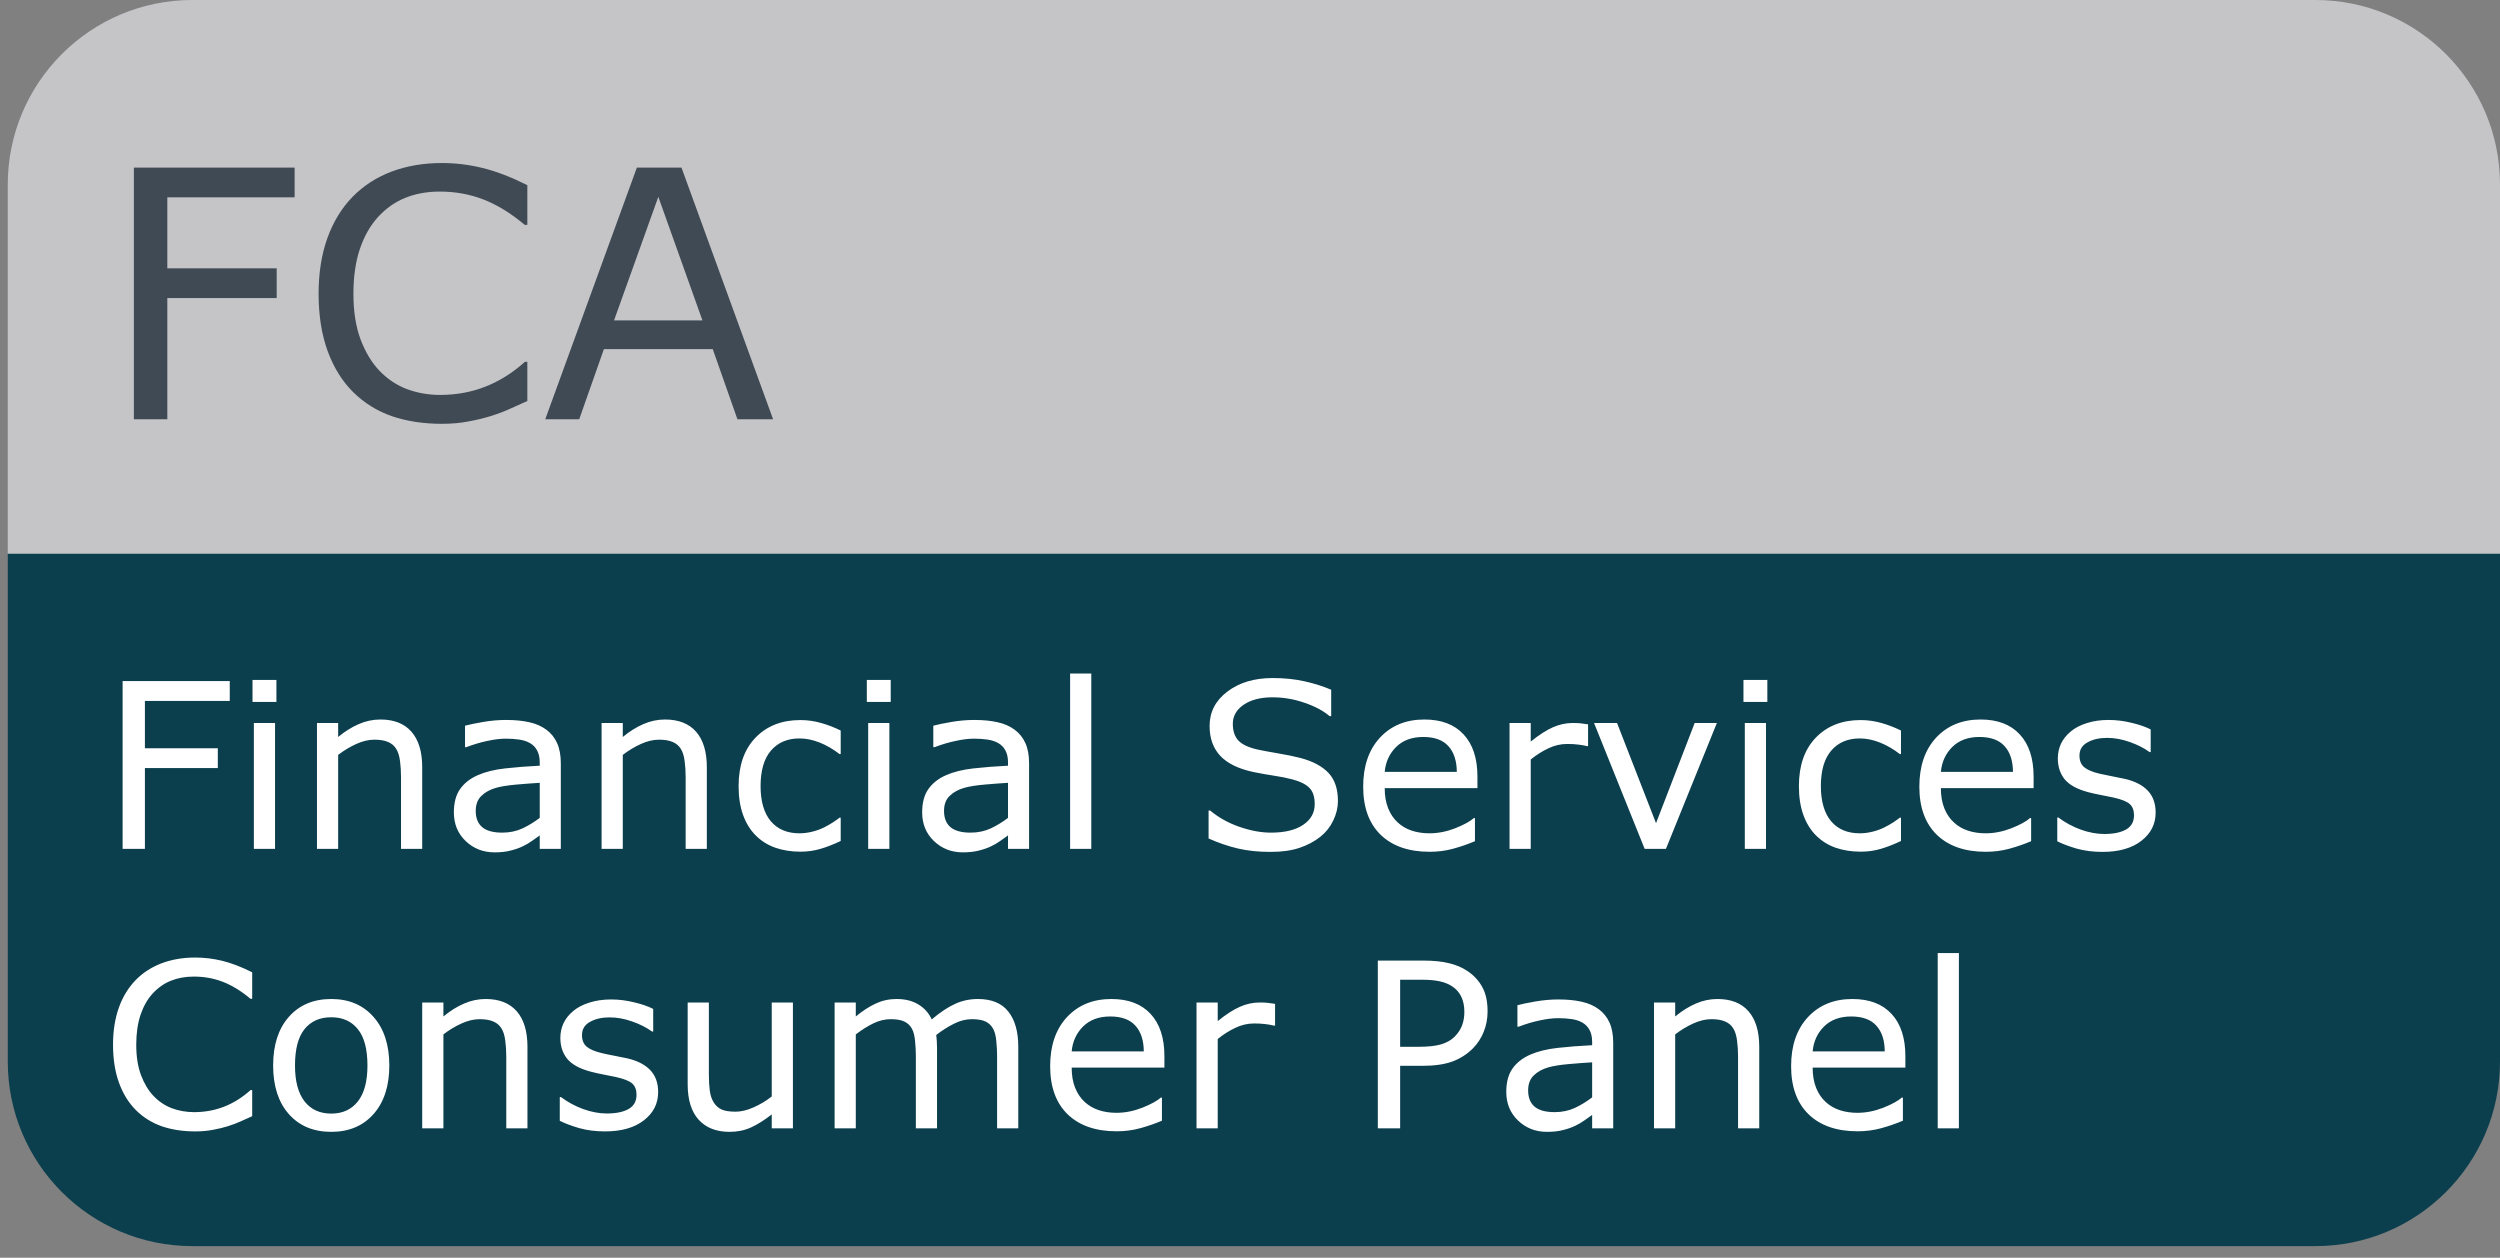
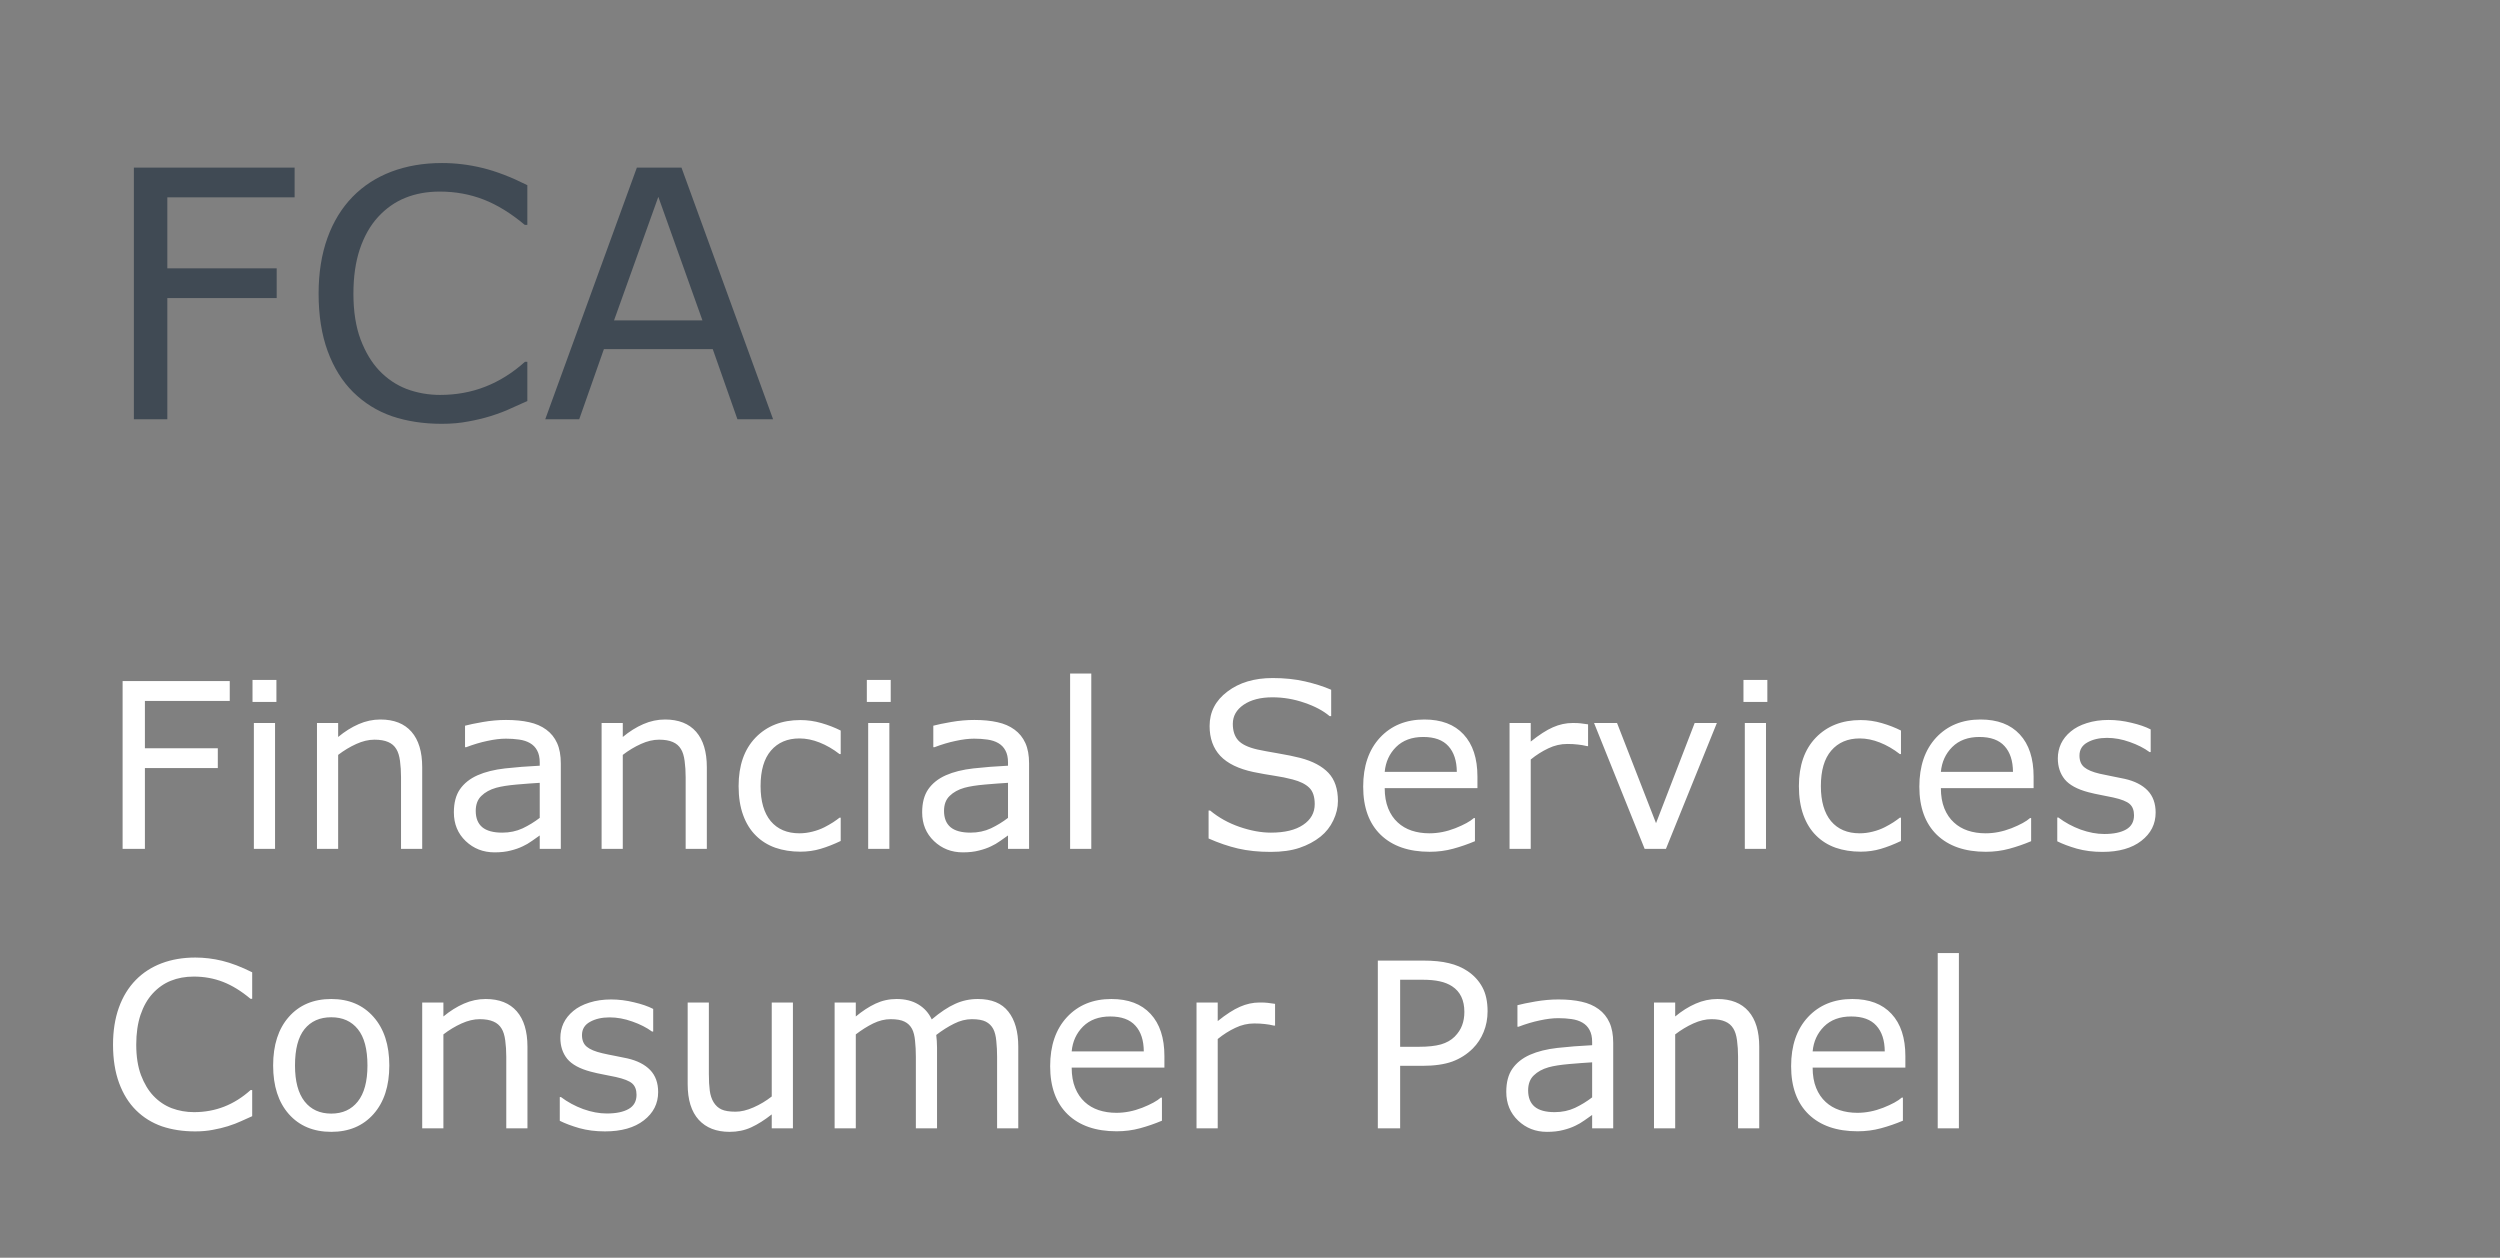
<svg xmlns="http://www.w3.org/2000/svg" width="161" height="81" viewBox="0 0 161 81" fill="none">
  <rect x="0" y="0" width="161" height="81" fill="#808080" stroke="none" />
-   <path d="M0.5 11.889C0.5 5.323 5.823 0 12.389 0H149.111C155.677 0 161 5.323 161 11.889V35.667H0.5V11.889Z" fill="#C5C5C8" />
  <path d="M18.973 12.709H10.776V17.28H17.819V19.196H10.776V27H8.621V10.793H18.973V12.709ZM33.961 25.825C33.562 25.999 33.199 26.162 32.872 26.314C32.553 26.467 32.132 26.626 31.61 26.793C31.167 26.931 30.684 27.047 30.162 27.142C29.647 27.243 29.077 27.294 28.453 27.294C27.277 27.294 26.207 27.131 25.242 26.804C24.284 26.47 23.45 25.951 22.739 25.248C22.042 24.558 21.498 23.684 21.106 22.624C20.714 21.558 20.518 20.32 20.518 18.913C20.518 17.578 20.707 16.384 21.084 15.332C21.462 14.28 22.006 13.391 22.717 12.665C23.406 11.961 24.237 11.424 25.209 11.054C26.189 10.684 27.274 10.499 28.464 10.499C29.335 10.499 30.202 10.604 31.065 10.815C31.936 11.025 32.901 11.395 33.961 11.925V14.483H33.797C32.905 13.735 32.02 13.191 31.142 12.85C30.264 12.509 29.324 12.338 28.322 12.338C27.502 12.338 26.762 12.473 26.102 12.741C25.449 13.002 24.865 13.412 24.349 13.971C23.849 14.515 23.457 15.205 23.174 16.039C22.898 16.866 22.76 17.824 22.76 18.913C22.76 20.052 22.913 21.032 23.218 21.852C23.529 22.672 23.929 23.339 24.415 23.854C24.923 24.391 25.514 24.79 26.189 25.052C26.871 25.306 27.59 25.433 28.344 25.433C29.382 25.433 30.354 25.255 31.261 24.899C32.168 24.544 33.017 24.01 33.808 23.299H33.961V25.825ZM49.787 27H47.49L45.901 22.483H38.891L37.302 27H35.114L41.014 10.793H43.887L49.787 27ZM45.237 20.633L42.396 12.676L39.544 20.633H45.237Z" fill="#404A54" />
-   <path d="M0.5 35.666H161V68.361C161 74.927 155.677 80.25 149.111 80.25H12.389C5.823 80.25 0.5 74.927 0.5 68.361V35.666Z" fill="#0C3F4E" />
  <path d="M14.796 45.139H9.332V48.187H14.027V49.464H9.332V54.666H7.896V43.862H14.796V45.139ZM17.801 45.204H16.262V43.789H17.801V45.204ZM17.713 54.666H16.349V46.561H17.713V54.666ZM27.19 54.666H25.826V50.051C25.826 49.679 25.804 49.331 25.761 49.007C25.717 48.678 25.637 48.421 25.521 48.237C25.401 48.034 25.226 47.884 24.999 47.787C24.772 47.686 24.477 47.635 24.114 47.635C23.741 47.635 23.352 47.727 22.945 47.911C22.539 48.095 22.15 48.329 21.777 48.615V54.666H20.413V46.561H21.777V47.461C22.203 47.108 22.643 46.832 23.098 46.634C23.552 46.435 24.019 46.336 24.498 46.336C25.374 46.336 26.041 46.6 26.501 47.127C26.961 47.654 27.19 48.414 27.19 49.406V54.666ZM36.116 54.666H34.759V53.803C34.638 53.885 34.473 54.001 34.265 54.151C34.062 54.296 33.864 54.413 33.67 54.5C33.443 54.611 33.182 54.703 32.887 54.775C32.592 54.853 32.246 54.892 31.849 54.892C31.119 54.892 30.499 54.65 29.991 54.166C29.483 53.682 29.229 53.065 29.229 52.315C29.229 51.701 29.36 51.205 29.621 50.828C29.887 50.446 30.265 50.146 30.753 49.928C31.247 49.71 31.839 49.563 32.531 49.485C33.223 49.408 33.965 49.35 34.759 49.311V49.101C34.759 48.791 34.703 48.535 34.592 48.332C34.486 48.129 34.331 47.969 34.127 47.853C33.934 47.742 33.702 47.666 33.431 47.628C33.16 47.589 32.877 47.57 32.582 47.57C32.224 47.57 31.825 47.618 31.385 47.715C30.944 47.807 30.49 47.942 30.02 48.121H29.948V46.735C30.214 46.663 30.599 46.583 31.102 46.496C31.605 46.409 32.101 46.365 32.589 46.365C33.16 46.365 33.656 46.414 34.077 46.51C34.502 46.602 34.87 46.762 35.18 46.989C35.484 47.212 35.717 47.5 35.876 47.853C36.036 48.206 36.116 48.644 36.116 49.166V54.666ZM34.759 52.671V50.414C34.343 50.438 33.852 50.475 33.286 50.523C32.725 50.572 32.279 50.642 31.951 50.733C31.559 50.845 31.242 51.019 31 51.256C30.758 51.488 30.637 51.81 30.637 52.221C30.637 52.685 30.777 53.036 31.058 53.273C31.339 53.505 31.767 53.622 32.342 53.622C32.821 53.622 33.259 53.53 33.656 53.346C34.053 53.157 34.42 52.932 34.759 52.671ZM45.52 54.666H44.156V50.051C44.156 49.679 44.134 49.331 44.09 49.007C44.047 48.678 43.967 48.421 43.851 48.237C43.73 48.034 43.556 47.884 43.329 47.787C43.101 47.686 42.806 47.635 42.443 47.635C42.071 47.635 41.681 47.727 41.275 47.911C40.869 48.095 40.479 48.329 40.107 48.615V54.666H38.743V46.561H40.107V47.461C40.532 47.108 40.973 46.832 41.427 46.634C41.882 46.435 42.349 46.336 42.828 46.336C43.703 46.336 44.371 46.6 44.831 47.127C45.29 47.654 45.52 48.414 45.52 49.406V54.666ZM54.141 54.159C53.686 54.376 53.253 54.546 52.842 54.666C52.435 54.787 52.002 54.848 51.543 54.848C50.958 54.848 50.421 54.763 49.932 54.594C49.443 54.42 49.025 54.159 48.677 53.81C48.324 53.462 48.05 53.022 47.857 52.49C47.663 51.957 47.566 51.336 47.566 50.625C47.566 49.299 47.929 48.259 48.655 47.504C49.385 46.75 50.348 46.372 51.543 46.372C52.007 46.372 52.462 46.438 52.907 46.568C53.357 46.699 53.768 46.859 54.141 47.047V48.564H54.068C53.652 48.24 53.221 47.991 52.776 47.816C52.336 47.642 51.906 47.555 51.485 47.555C50.711 47.555 50.099 47.816 49.649 48.339C49.204 48.856 48.981 49.618 48.981 50.625C48.981 51.602 49.199 52.354 49.634 52.881C50.075 53.404 50.691 53.665 51.485 53.665C51.761 53.665 52.041 53.629 52.327 53.556C52.612 53.484 52.868 53.389 53.096 53.273C53.294 53.172 53.48 53.065 53.654 52.954C53.829 52.838 53.967 52.739 54.068 52.657H54.141V54.159ZM57.362 45.204H55.824V43.789H57.362V45.204ZM57.275 54.666H55.911V46.561H57.275V54.666ZM66.273 54.666H64.916V53.803C64.796 53.885 64.631 54.001 64.423 54.151C64.22 54.296 64.022 54.413 63.828 54.5C63.601 54.611 63.339 54.703 63.044 54.775C62.749 54.853 62.403 54.892 62.007 54.892C61.276 54.892 60.657 54.65 60.149 54.166C59.641 53.682 59.387 53.065 59.387 52.315C59.387 51.701 59.518 51.205 59.779 50.828C60.045 50.446 60.422 50.146 60.911 49.928C61.404 49.71 61.997 49.563 62.689 49.485C63.38 49.408 64.123 49.35 64.916 49.311V49.101C64.916 48.791 64.861 48.535 64.749 48.332C64.643 48.129 64.488 47.969 64.285 47.853C64.092 47.742 63.859 47.666 63.589 47.628C63.318 47.589 63.035 47.57 62.739 47.57C62.382 47.57 61.982 47.618 61.542 47.715C61.102 47.807 60.647 47.942 60.178 48.121H60.105V46.735C60.371 46.663 60.756 46.583 61.259 46.496C61.762 46.409 62.258 46.365 62.747 46.365C63.318 46.365 63.813 46.414 64.234 46.51C64.66 46.602 65.028 46.762 65.337 46.989C65.642 47.212 65.874 47.5 66.034 47.853C66.194 48.206 66.273 48.644 66.273 49.166V54.666ZM64.916 52.671V50.414C64.5 50.438 64.009 50.475 63.443 50.523C62.882 50.572 62.437 50.642 62.108 50.733C61.716 50.845 61.4 51.019 61.158 51.256C60.916 51.488 60.795 51.81 60.795 52.221C60.795 52.685 60.935 53.036 61.216 53.273C61.496 53.505 61.924 53.622 62.5 53.622C62.979 53.622 63.417 53.53 63.813 53.346C64.21 53.157 64.578 52.932 64.916 52.671ZM70.279 54.666H68.915V43.376H70.279V54.666ZM86.163 51.583C86.163 52.003 86.064 52.419 85.866 52.831C85.672 53.242 85.399 53.59 85.046 53.876C84.659 54.185 84.206 54.427 83.689 54.601C83.176 54.775 82.557 54.862 81.831 54.862C81.052 54.862 80.351 54.79 79.727 54.645C79.108 54.5 78.476 54.284 77.833 53.999V52.199H77.934C78.481 52.654 79.112 53.005 79.828 53.252C80.544 53.498 81.217 53.622 81.846 53.622C82.736 53.622 83.427 53.455 83.921 53.121C84.419 52.787 84.668 52.342 84.668 51.786C84.668 51.307 84.55 50.954 84.313 50.726C84.081 50.499 83.725 50.322 83.246 50.197C82.883 50.1 82.489 50.02 82.063 49.957C81.642 49.894 81.195 49.814 80.721 49.718C79.763 49.514 79.052 49.169 78.588 48.68C78.128 48.187 77.898 47.546 77.898 46.757C77.898 45.852 78.28 45.112 79.045 44.537C79.809 43.956 80.779 43.666 81.954 43.666C82.714 43.666 83.411 43.738 84.044 43.883C84.678 44.029 85.239 44.208 85.728 44.42V46.118H85.626C85.215 45.77 84.673 45.482 84.001 45.255C83.333 45.023 82.649 44.907 81.947 44.907C81.178 44.907 80.559 45.066 80.09 45.386C79.625 45.705 79.393 46.116 79.393 46.619C79.393 47.069 79.509 47.422 79.741 47.679C79.974 47.935 80.382 48.131 80.968 48.266C81.277 48.334 81.717 48.416 82.288 48.513C82.859 48.61 83.343 48.709 83.74 48.811C84.543 49.023 85.147 49.345 85.554 49.776C85.96 50.206 86.163 50.809 86.163 51.583ZM95.147 50.755H89.175C89.175 51.254 89.25 51.689 89.4 52.062C89.549 52.429 89.755 52.731 90.016 52.968C90.268 53.201 90.565 53.375 90.909 53.491C91.257 53.607 91.639 53.665 92.055 53.665C92.607 53.665 93.161 53.556 93.717 53.339C94.278 53.116 94.677 52.898 94.914 52.685H94.987V54.173C94.527 54.367 94.058 54.529 93.579 54.659C93.1 54.79 92.597 54.855 92.07 54.855C90.725 54.855 89.675 54.492 88.921 53.767C88.166 53.036 87.789 52.001 87.789 50.661C87.789 49.336 88.149 48.283 88.87 47.504C89.595 46.726 90.549 46.336 91.729 46.336C92.822 46.336 93.664 46.655 94.254 47.294C94.849 47.933 95.147 48.84 95.147 50.015V50.755ZM93.819 49.71C93.814 48.994 93.632 48.441 93.274 48.049C92.921 47.657 92.382 47.461 91.656 47.461C90.926 47.461 90.343 47.676 89.907 48.107C89.477 48.537 89.233 49.072 89.175 49.71H93.819ZM102.272 48.049H102.2C101.997 48 101.798 47.966 101.605 47.947C101.416 47.923 101.191 47.911 100.93 47.911C100.509 47.911 100.103 48.005 99.711 48.194C99.319 48.378 98.942 48.617 98.579 48.912V54.666H97.215V46.561H98.579V47.758C99.121 47.323 99.597 47.016 100.008 46.837C100.424 46.653 100.848 46.561 101.278 46.561C101.515 46.561 101.687 46.568 101.793 46.583C101.9 46.593 102.06 46.614 102.272 46.648V48.049ZM110.566 46.561L107.287 54.666H105.915L102.657 46.561H104.137L106.648 53.012L109.137 46.561H110.566ZM113.817 45.204H112.279V43.789H113.817V45.204ZM113.73 54.666H112.366V46.561H113.73V54.666ZM122.423 54.159C121.969 54.376 121.536 54.546 121.125 54.666C120.718 54.787 120.285 54.848 119.826 54.848C119.24 54.848 118.703 54.763 118.215 54.594C117.726 54.42 117.308 54.159 116.959 53.81C116.606 53.462 116.333 53.022 116.139 52.49C115.946 51.957 115.849 51.336 115.849 50.625C115.849 49.299 116.212 48.259 116.938 47.504C117.668 46.75 118.631 46.372 119.826 46.372C120.29 46.372 120.745 46.438 121.19 46.568C121.64 46.699 122.051 46.859 122.423 47.047V48.564H122.351C121.935 48.24 121.504 47.991 121.059 47.816C120.619 47.642 120.188 47.555 119.768 47.555C118.994 47.555 118.382 47.816 117.932 48.339C117.487 48.856 117.264 49.618 117.264 50.625C117.264 51.602 117.482 52.354 117.917 52.881C118.357 53.404 118.974 53.665 119.768 53.665C120.043 53.665 120.324 53.629 120.609 53.556C120.895 53.484 121.151 53.389 121.378 53.273C121.577 53.172 121.763 53.065 121.937 52.954C122.111 52.838 122.249 52.739 122.351 52.657H122.423V54.159ZM130.964 50.755H124.992C124.992 51.254 125.067 51.689 125.217 52.062C125.367 52.429 125.573 52.731 125.834 52.968C126.085 53.201 126.383 53.375 126.726 53.491C127.075 53.607 127.457 53.665 127.873 53.665C128.424 53.665 128.978 53.556 129.535 53.339C130.096 53.116 130.495 52.898 130.732 52.685H130.805V54.173C130.345 54.367 129.876 54.529 129.397 54.659C128.918 54.79 128.415 54.855 127.887 54.855C126.543 54.855 125.493 54.492 124.738 53.767C123.984 53.036 123.606 52.001 123.606 50.661C123.606 49.336 123.967 48.283 124.687 47.504C125.413 46.726 126.366 46.336 127.546 46.336C128.64 46.336 129.481 46.655 130.072 47.294C130.667 47.933 130.964 48.84 130.964 50.015V50.755ZM129.636 49.71C129.631 48.994 129.45 48.441 129.092 48.049C128.739 47.657 128.2 47.461 127.474 47.461C126.743 47.461 126.16 47.676 125.725 48.107C125.295 48.537 125.05 49.072 124.992 49.71H129.636ZM138.823 52.33C138.823 53.07 138.516 53.677 137.901 54.151C137.292 54.625 136.457 54.862 135.398 54.862C134.798 54.862 134.247 54.792 133.743 54.652C133.245 54.507 132.827 54.35 132.488 54.18V52.649H132.561C132.991 52.973 133.47 53.232 133.997 53.426C134.525 53.614 135.03 53.709 135.514 53.709C136.114 53.709 136.583 53.612 136.922 53.418C137.26 53.225 137.43 52.92 137.43 52.504C137.43 52.185 137.338 51.943 137.154 51.779C136.97 51.614 136.617 51.474 136.094 51.358C135.901 51.314 135.647 51.263 135.333 51.205C135.023 51.147 134.74 51.084 134.484 51.017C133.772 50.828 133.267 50.552 132.967 50.189C132.672 49.822 132.524 49.372 132.524 48.84C132.524 48.506 132.592 48.191 132.728 47.896C132.868 47.601 133.078 47.337 133.359 47.105C133.63 46.878 133.973 46.699 134.389 46.568C134.81 46.433 135.279 46.365 135.797 46.365C136.281 46.365 136.769 46.426 137.263 46.547C137.761 46.663 138.175 46.805 138.504 46.975V48.433H138.431C138.083 48.177 137.659 47.962 137.161 47.787C136.663 47.608 136.174 47.519 135.695 47.519C135.197 47.519 134.776 47.616 134.433 47.809C134.089 47.998 133.918 48.281 133.918 48.658C133.918 48.992 134.022 49.244 134.23 49.413C134.433 49.582 134.762 49.72 135.216 49.827C135.468 49.885 135.749 49.943 136.058 50.001C136.373 50.059 136.634 50.112 136.842 50.16C137.476 50.305 137.964 50.554 138.308 50.908C138.651 51.266 138.823 51.74 138.823 52.33ZM16.241 71.883C15.974 71.999 15.732 72.108 15.515 72.209C15.302 72.311 15.021 72.417 14.673 72.529C14.378 72.621 14.056 72.698 13.708 72.761C13.364 72.829 12.985 72.862 12.569 72.862C11.785 72.862 11.072 72.754 10.428 72.536C9.79 72.313 9.233 71.968 8.759 71.498C8.295 71.039 7.932 70.456 7.671 69.749C7.409 69.038 7.279 68.213 7.279 67.275C7.279 66.385 7.405 65.589 7.656 64.888C7.908 64.186 8.271 63.594 8.745 63.11C9.204 62.641 9.758 62.283 10.406 62.036C11.059 61.789 11.783 61.666 12.576 61.666C13.156 61.666 13.735 61.736 14.31 61.876C14.891 62.017 15.534 62.263 16.241 62.616V64.322H16.132C15.537 63.823 14.946 63.461 14.361 63.233C13.776 63.006 13.149 62.892 12.482 62.892C11.935 62.892 11.442 62.982 11.001 63.161C10.566 63.335 10.177 63.608 9.833 63.981C9.499 64.343 9.238 64.803 9.049 65.359C8.866 65.911 8.774 66.549 8.774 67.275C8.774 68.034 8.875 68.688 9.078 69.234C9.286 69.781 9.552 70.226 9.877 70.569C10.215 70.927 10.61 71.194 11.059 71.368C11.514 71.537 11.993 71.622 12.496 71.622C13.188 71.622 13.836 71.503 14.441 71.266C15.046 71.029 15.612 70.673 16.139 70.199H16.241V71.883ZM25.072 68.617C25.072 69.938 24.733 70.981 24.056 71.745C23.378 72.509 22.471 72.891 21.334 72.891C20.188 72.891 19.276 72.509 18.599 71.745C17.926 70.981 17.59 69.938 17.59 68.617C17.59 67.297 17.926 66.254 18.599 65.49C19.276 64.721 20.188 64.336 21.334 64.336C22.471 64.336 23.378 64.721 24.056 65.49C24.733 66.254 25.072 67.297 25.072 68.617ZM23.664 68.617C23.664 67.568 23.458 66.789 23.047 66.281C22.636 65.768 22.065 65.512 21.334 65.512C20.594 65.512 20.019 65.768 19.607 66.281C19.201 66.789 18.998 67.568 18.998 68.617C18.998 69.633 19.203 70.405 19.615 70.932C20.026 71.455 20.599 71.716 21.334 71.716C22.06 71.716 22.628 71.457 23.04 70.939C23.456 70.417 23.664 69.643 23.664 68.617ZM33.968 72.666H32.604V68.051C32.604 67.679 32.582 67.331 32.538 67.007C32.495 66.678 32.415 66.421 32.299 66.237C32.178 66.034 32.004 65.884 31.776 65.787C31.549 65.686 31.254 65.635 30.891 65.635C30.519 65.635 30.129 65.727 29.723 65.911C29.317 66.095 28.927 66.329 28.555 66.615V72.666H27.19V64.561H28.555V65.461C28.98 65.108 29.421 64.832 29.875 64.634C30.33 64.435 30.797 64.336 31.276 64.336C32.151 64.336 32.819 64.6 33.279 65.127C33.738 65.654 33.968 66.414 33.968 67.406V72.666ZM42.385 70.33C42.385 71.07 42.078 71.677 41.464 72.151C40.854 72.625 40.02 72.862 38.96 72.862C38.36 72.862 37.809 72.792 37.306 72.652C36.807 72.507 36.389 72.35 36.05 72.18V70.649H36.123C36.554 70.973 37.032 71.232 37.56 71.426C38.087 71.614 38.593 71.709 39.076 71.709C39.676 71.709 40.145 71.612 40.484 71.418C40.823 71.225 40.992 70.92 40.992 70.504C40.992 70.185 40.9 69.943 40.716 69.778C40.532 69.614 40.179 69.474 39.657 69.358C39.463 69.314 39.209 69.263 38.895 69.205C38.585 69.147 38.302 69.084 38.046 69.016C37.335 68.828 36.829 68.552 36.529 68.189C36.234 67.822 36.087 67.372 36.087 66.84C36.087 66.506 36.154 66.191 36.29 65.896C36.43 65.601 36.641 65.338 36.921 65.105C37.192 64.878 37.536 64.699 37.952 64.568C38.373 64.433 38.842 64.365 39.359 64.365C39.843 64.365 40.332 64.426 40.825 64.547C41.323 64.663 41.737 64.805 42.066 64.975V66.433H41.993C41.645 66.177 41.222 65.962 40.724 65.787C40.225 65.608 39.737 65.519 39.258 65.519C38.76 65.519 38.339 65.616 37.995 65.809C37.652 65.998 37.48 66.281 37.48 66.658C37.48 66.992 37.584 67.244 37.792 67.413C37.995 67.582 38.324 67.72 38.779 67.826C39.03 67.885 39.311 67.943 39.621 68.001C39.935 68.059 40.196 68.112 40.404 68.16C41.038 68.305 41.527 68.555 41.87 68.908C42.214 69.266 42.385 69.74 42.385 70.33ZM51.064 72.666H49.7V71.767C49.24 72.129 48.8 72.408 48.379 72.601C47.958 72.795 47.494 72.891 46.986 72.891C46.134 72.891 45.472 72.633 44.998 72.115C44.523 71.593 44.286 70.828 44.286 69.822V64.561H45.651V69.176C45.651 69.587 45.67 69.941 45.709 70.236C45.747 70.526 45.83 70.775 45.955 70.983C46.086 71.196 46.255 71.351 46.463 71.447C46.671 71.544 46.974 71.593 47.37 71.593C47.724 71.593 48.108 71.501 48.524 71.317C48.945 71.133 49.337 70.898 49.7 70.613V64.561H51.064V72.666ZM65.577 72.666H64.213V68.051C64.213 67.703 64.196 67.367 64.162 67.043C64.133 66.719 64.067 66.46 63.966 66.266C63.855 66.058 63.695 65.901 63.487 65.795C63.279 65.688 62.979 65.635 62.587 65.635C62.205 65.635 61.823 65.732 61.441 65.925C61.058 66.114 60.676 66.356 60.294 66.651C60.309 66.762 60.321 66.893 60.33 67.043C60.34 67.188 60.345 67.333 60.345 67.478V72.666H58.981V68.051C58.981 67.693 58.964 67.355 58.93 67.035C58.901 66.711 58.836 66.453 58.734 66.259C58.623 66.051 58.463 65.896 58.255 65.795C58.047 65.688 57.747 65.635 57.355 65.635C56.983 65.635 56.608 65.727 56.23 65.911C55.858 66.095 55.486 66.329 55.113 66.615V72.666H53.749V64.561H55.113V65.461C55.539 65.108 55.962 64.832 56.383 64.634C56.809 64.435 57.261 64.336 57.74 64.336C58.291 64.336 58.758 64.452 59.14 64.684C59.527 64.917 59.815 65.238 60.004 65.65C60.555 65.185 61.058 64.851 61.513 64.648C61.968 64.44 62.454 64.336 62.972 64.336C63.862 64.336 64.517 64.607 64.938 65.149C65.364 65.686 65.577 66.438 65.577 67.406V72.666ZM74.988 68.755H69.016C69.016 69.254 69.091 69.689 69.241 70.061C69.391 70.429 69.597 70.731 69.858 70.969C70.11 71.201 70.407 71.375 70.751 71.491C71.099 71.607 71.481 71.665 71.897 71.665C72.449 71.665 73.002 71.556 73.559 71.339C74.12 71.116 74.519 70.898 74.756 70.686H74.829V72.173C74.369 72.367 73.9 72.529 73.421 72.659C72.942 72.79 72.439 72.855 71.912 72.855C70.567 72.855 69.517 72.492 68.762 71.767C68.008 71.036 67.63 70.001 67.63 68.661C67.63 67.335 67.991 66.283 68.712 65.504C69.437 64.726 70.39 64.336 71.57 64.336C72.664 64.336 73.506 64.655 74.096 65.294C74.691 65.933 74.988 66.84 74.988 68.015V68.755ZM73.66 67.71C73.656 66.994 73.474 66.441 73.116 66.049C72.763 65.657 72.224 65.461 71.498 65.461C70.767 65.461 70.185 65.676 69.749 66.107C69.319 66.537 69.074 67.072 69.016 67.71H73.66ZM82.114 66.049H82.041C81.838 66 81.64 65.966 81.447 65.947C81.258 65.923 81.033 65.911 80.772 65.911C80.351 65.911 79.944 66.005 79.553 66.194C79.161 66.378 78.783 66.617 78.421 66.912V72.666H77.056V64.561H78.421V65.758C78.962 65.323 79.439 65.016 79.85 64.837C80.266 64.653 80.689 64.561 81.12 64.561C81.357 64.561 81.529 64.568 81.635 64.583C81.742 64.593 81.901 64.614 82.114 64.648V66.049ZM95.8 65.127C95.8 65.606 95.715 66.051 95.546 66.462C95.381 66.869 95.149 67.222 94.849 67.522C94.477 67.894 94.036 68.175 93.528 68.364C93.02 68.547 92.379 68.639 91.606 68.639H90.169V72.666H88.732V61.862H91.663C92.312 61.862 92.861 61.917 93.311 62.029C93.761 62.135 94.16 62.304 94.508 62.537C94.919 62.812 95.236 63.156 95.459 63.567C95.686 63.978 95.8 64.498 95.8 65.127ZM94.305 65.163C94.305 64.791 94.24 64.467 94.109 64.191C93.978 63.915 93.78 63.69 93.514 63.516C93.282 63.366 93.016 63.26 92.716 63.197C92.421 63.129 92.046 63.095 91.591 63.095H90.169V67.413H91.38C91.961 67.413 92.433 67.362 92.796 67.26C93.158 67.154 93.453 66.987 93.681 66.76C93.908 66.528 94.068 66.283 94.16 66.027C94.257 65.77 94.305 65.483 94.305 65.163ZM103.891 72.666H102.534V71.803C102.413 71.885 102.248 72.001 102.04 72.151C101.837 72.296 101.639 72.412 101.445 72.5C101.218 72.611 100.957 72.703 100.661 72.775C100.366 72.853 100.02 72.891 99.624 72.891C98.893 72.891 98.274 72.65 97.766 72.166C97.258 71.682 97.004 71.065 97.004 70.315C97.004 69.701 97.135 69.205 97.396 68.828C97.662 68.446 98.04 68.146 98.528 67.928C99.022 67.71 99.614 67.563 100.306 67.485C100.998 67.408 101.74 67.35 102.534 67.311V67.101C102.534 66.791 102.478 66.535 102.367 66.332C102.26 66.129 102.105 65.969 101.902 65.853C101.709 65.742 101.477 65.666 101.206 65.628C100.935 65.589 100.652 65.57 100.357 65.57C99.999 65.57 99.6 65.618 99.159 65.715C98.719 65.807 98.264 65.942 97.795 66.121H97.723V64.735C97.989 64.663 98.373 64.583 98.876 64.496C99.379 64.409 99.875 64.365 100.364 64.365C100.935 64.365 101.431 64.414 101.852 64.51C102.277 64.602 102.645 64.762 102.954 64.989C103.259 65.212 103.491 65.5 103.651 65.853C103.811 66.206 103.891 66.644 103.891 67.166V72.666ZM102.534 70.671V68.414C102.118 68.438 101.627 68.475 101.061 68.523C100.499 68.572 100.054 68.642 99.725 68.734C99.334 68.845 99.017 69.019 98.775 69.256C98.533 69.488 98.412 69.81 98.412 70.221C98.412 70.686 98.552 71.036 98.833 71.273C99.113 71.505 99.542 71.622 100.117 71.622C100.596 71.622 101.034 71.53 101.431 71.346C101.827 71.157 102.195 70.932 102.534 70.671ZM113.295 72.666H111.931V68.051C111.931 67.679 111.909 67.331 111.865 67.007C111.822 66.678 111.742 66.421 111.626 66.237C111.505 66.034 111.331 65.884 111.103 65.787C110.876 65.686 110.581 65.635 110.218 65.635C109.846 65.635 109.456 65.727 109.05 65.911C108.644 66.095 108.254 66.329 107.882 66.615V72.666H106.517V64.561H107.882V65.461C108.307 65.108 108.748 64.832 109.202 64.634C109.657 64.435 110.124 64.336 110.603 64.336C111.478 64.336 112.146 64.6 112.605 65.127C113.065 65.654 113.295 66.414 113.295 67.406V72.666ZM122.706 68.755H116.734C116.734 69.254 116.809 69.689 116.959 70.061C117.109 70.429 117.315 70.731 117.576 70.969C117.828 71.201 118.125 71.375 118.469 71.491C118.817 71.607 119.199 71.665 119.615 71.665C120.167 71.665 120.721 71.556 121.277 71.339C121.838 71.116 122.237 70.898 122.474 70.686H122.547V72.173C122.087 72.367 121.618 72.529 121.139 72.659C120.66 72.79 120.157 72.855 119.63 72.855C118.285 72.855 117.235 72.492 116.48 71.767C115.726 71.036 115.348 70.001 115.348 68.661C115.348 67.335 115.709 66.283 116.43 65.504C117.155 64.726 118.108 64.336 119.289 64.336C120.382 64.336 121.224 64.655 121.814 65.294C122.409 65.933 122.706 66.84 122.706 68.015V68.755ZM121.378 67.71C121.374 66.994 121.192 66.441 120.834 66.049C120.481 65.657 119.942 65.461 119.216 65.461C118.486 65.461 117.903 65.676 117.467 66.107C117.037 66.537 116.792 67.072 116.734 67.71H121.378ZM126.153 72.666H124.789V61.376H126.153V72.666Z" fill="white" />
</svg>